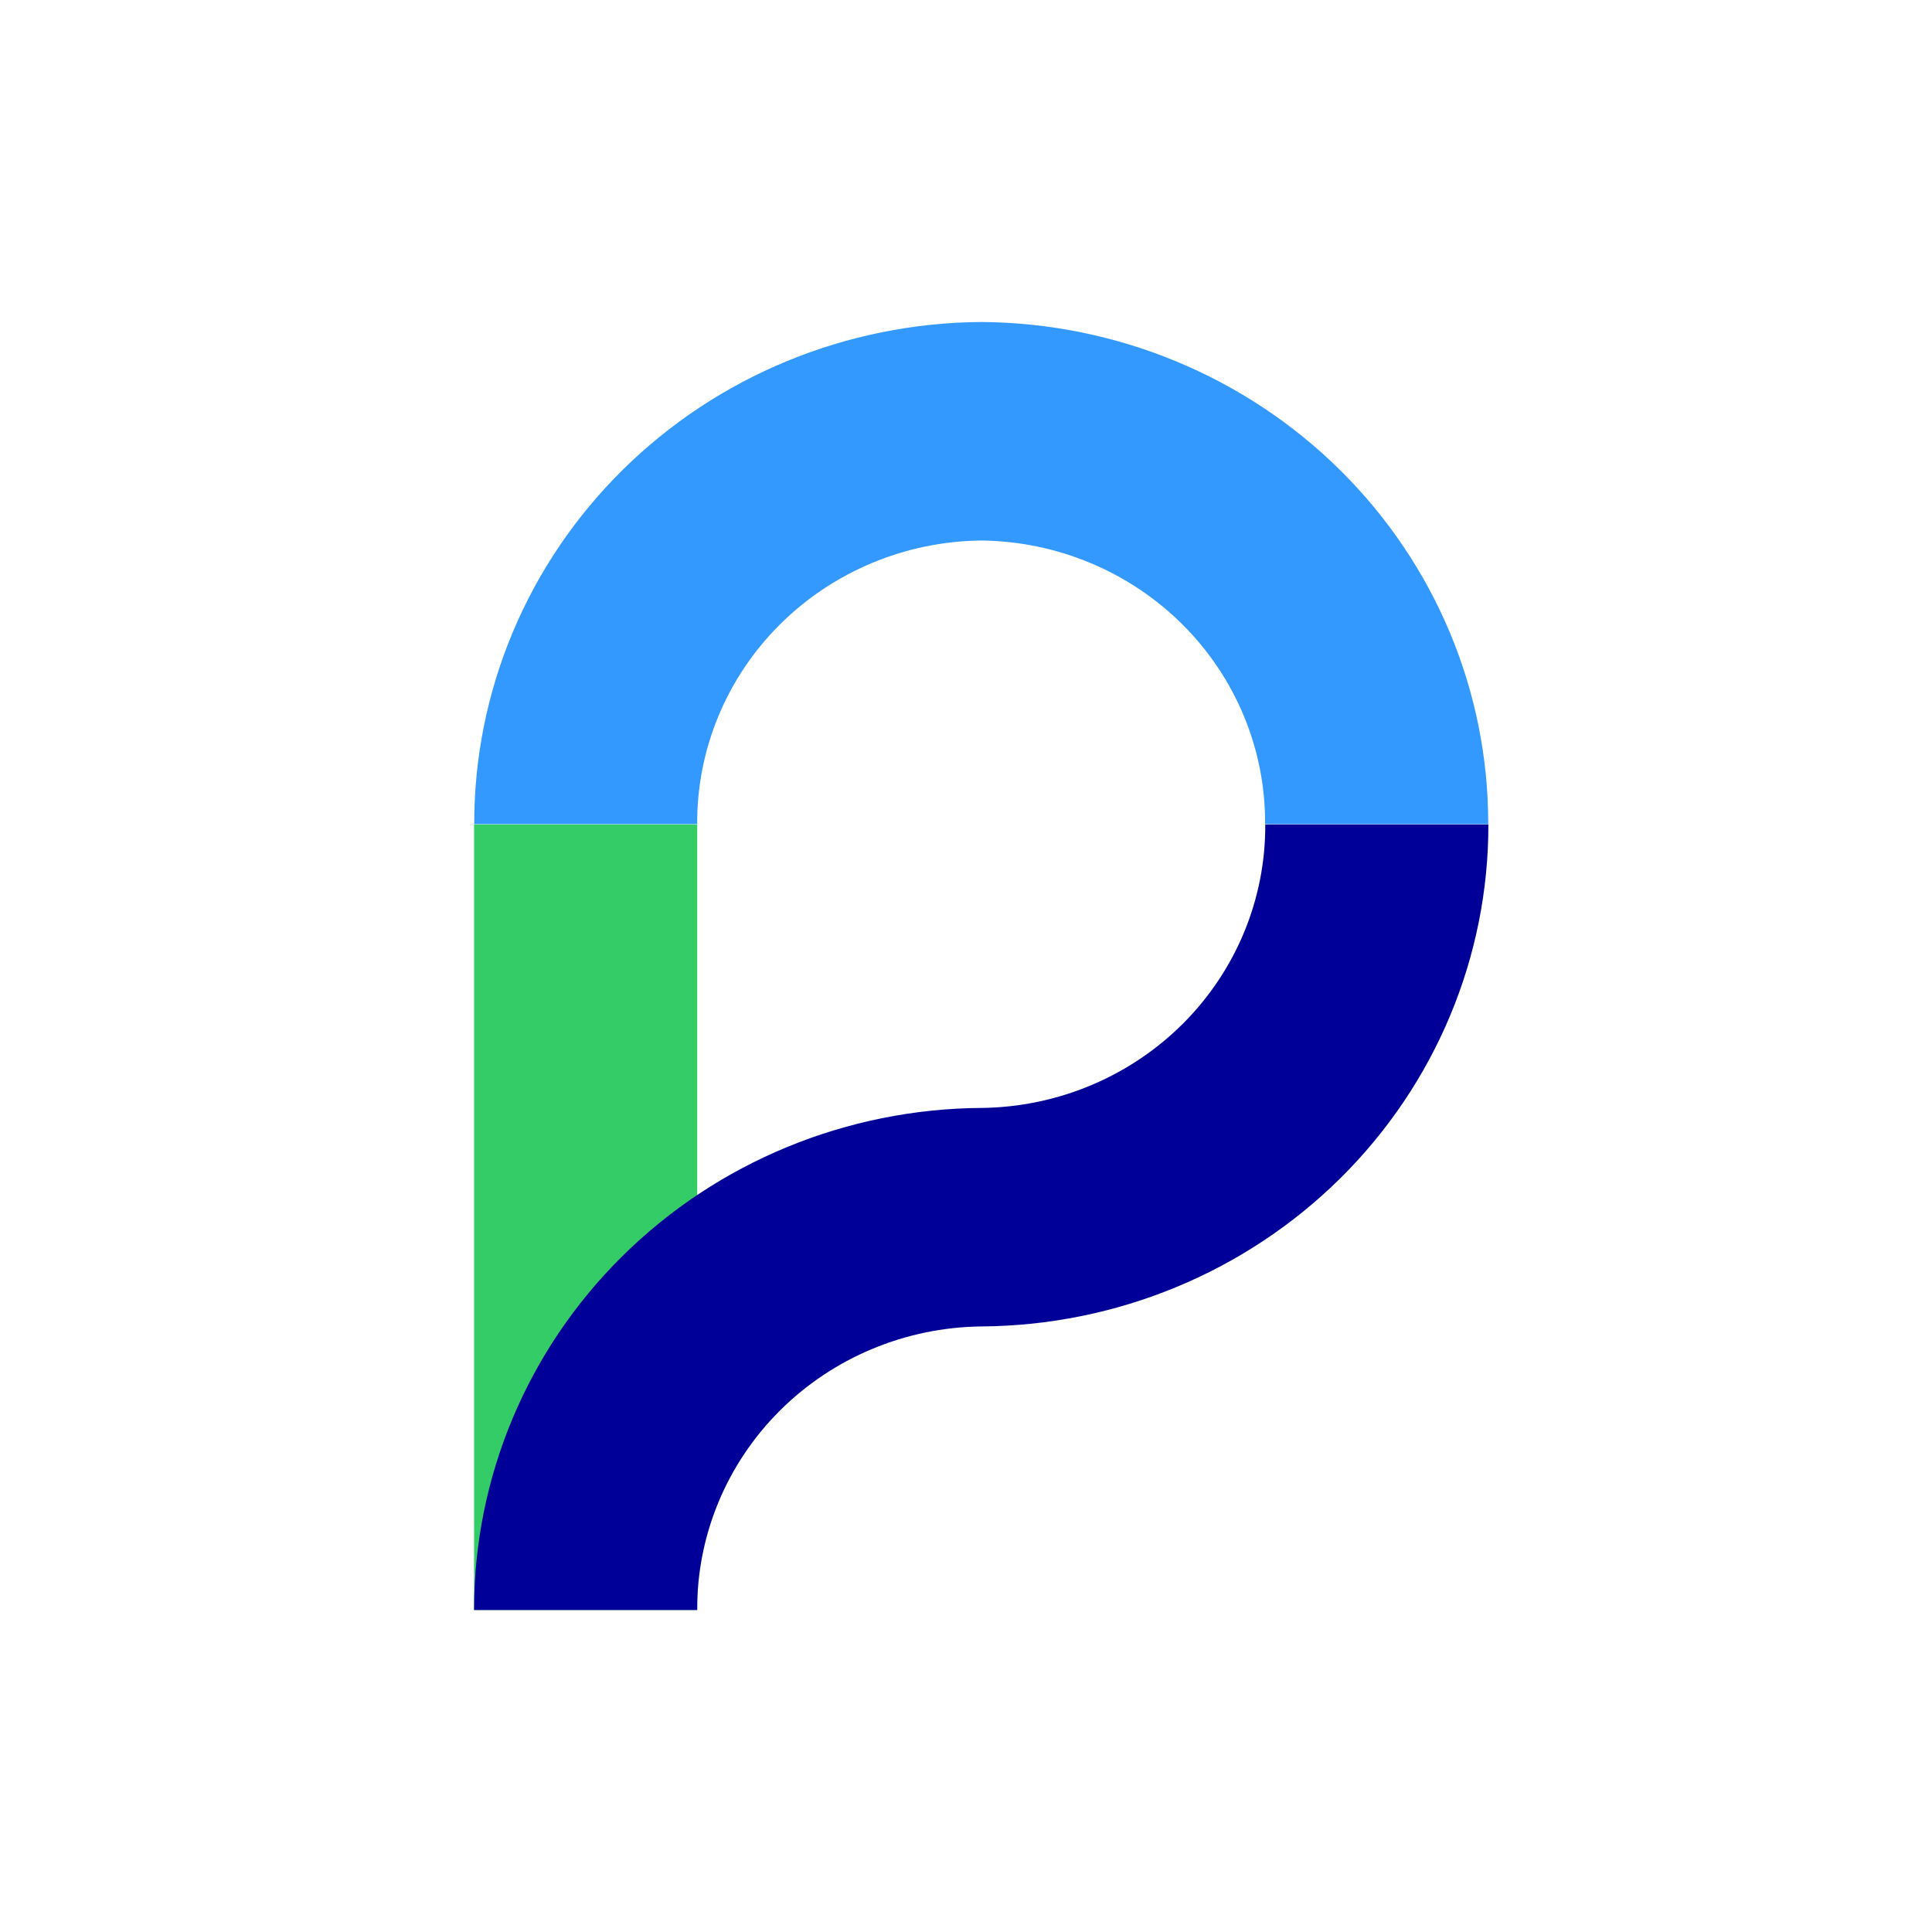
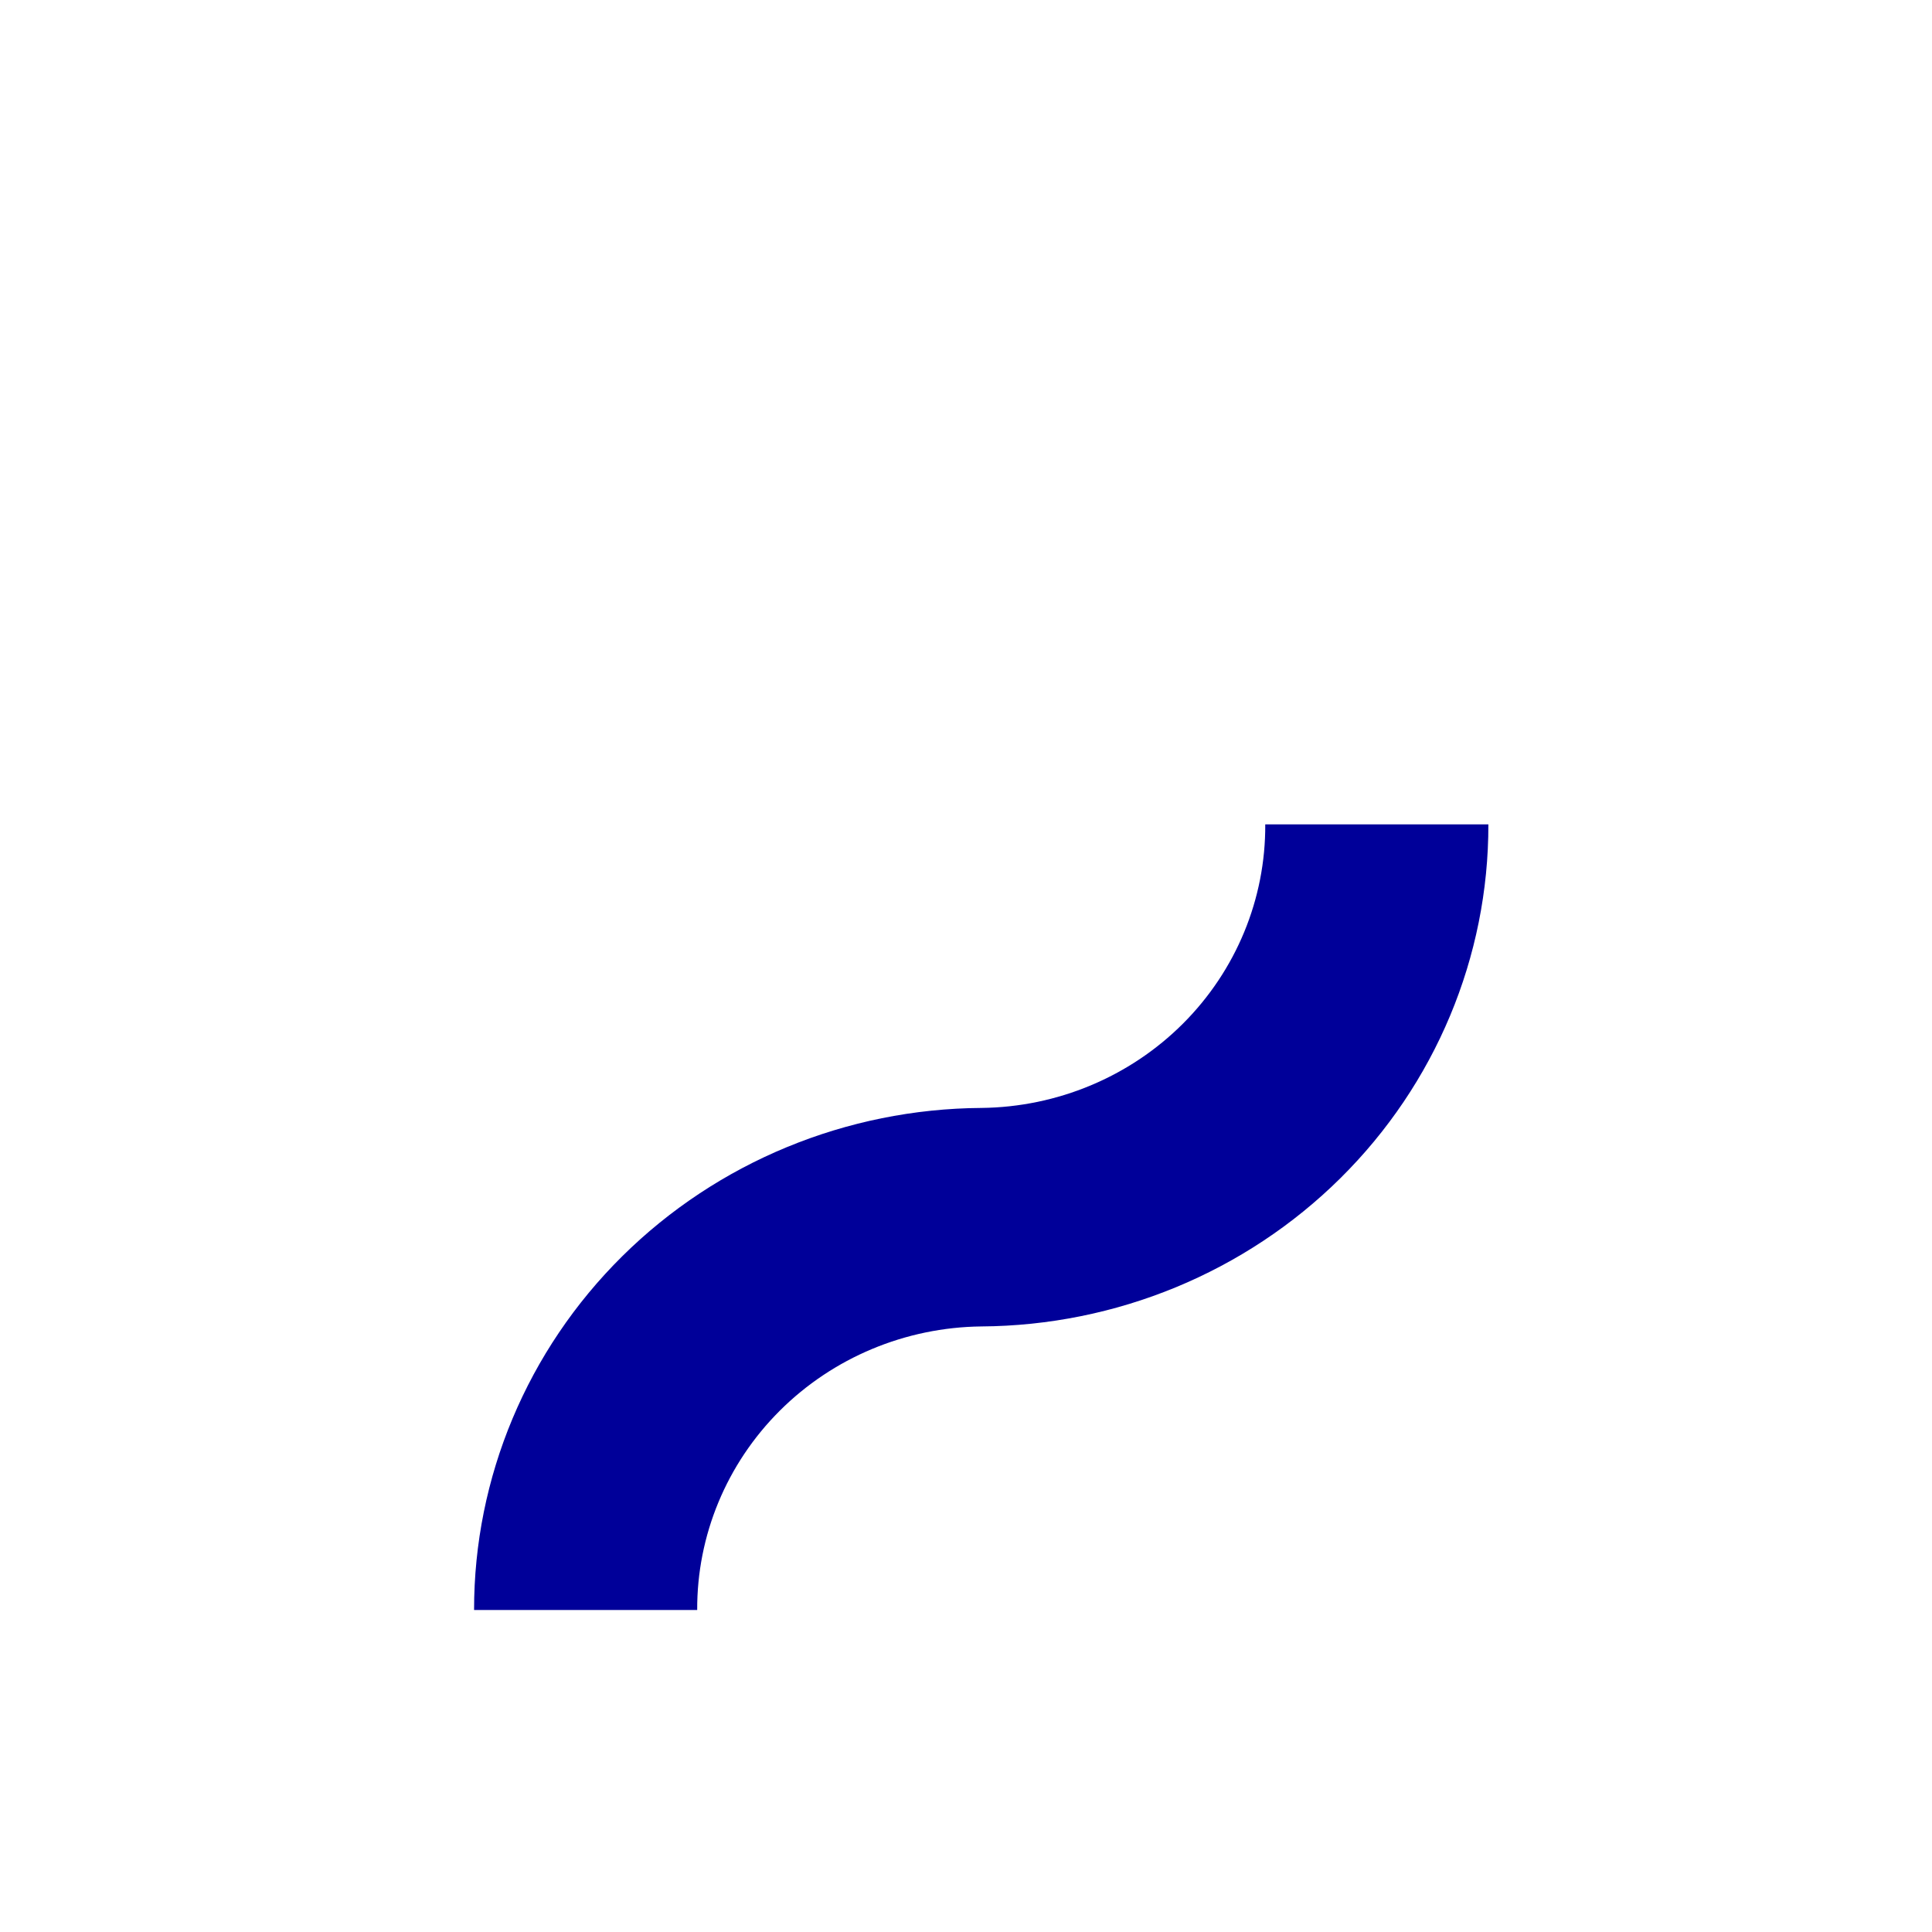
<svg xmlns="http://www.w3.org/2000/svg" width="400" height="400" viewBox="0 0 400 400" fill="none">
-   <rect width="400" height="400" fill="white" />
-   <rect width="400" height="400" fill="white" />
-   <path d="M144.346 170.678H98.152V333.333H144.346V170.678Z" fill="#33CC66" />
  <path d="M261.957 170.678C262.051 186.103 255.923 200.937 244.913 211.938C233.903 222.939 218.906 229.212 203.2 229.386V229.386C175.258 229.568 148.526 240.603 128.843 260.08C109.16 279.557 98.126 305.893 98.152 333.333H144.346C144.278 317.905 150.422 303.076 161.441 292.078C172.46 281.081 187.459 274.807 203.168 274.625C231.106 274.451 257.837 263.416 277.511 243.936C297.186 224.456 308.203 198.115 308.152 170.678H261.957Z" fill="#000099" />
-   <path d="M203.168 66.667C175.232 66.849 148.506 77.886 128.833 97.365C109.16 116.844 98.141 143.179 98.184 170.614H144.346C144.261 155.187 150.396 140.352 161.411 129.352C172.426 118.352 187.427 112.08 203.136 111.906C218.847 112.072 233.853 118.342 244.87 129.343C255.887 140.345 262.019 155.184 261.925 170.614H308.12C308.171 143.182 297.158 116.847 277.491 97.367C257.823 77.888 231.1 66.849 203.168 66.667V66.667Z" fill="#3399FF" />
</svg>